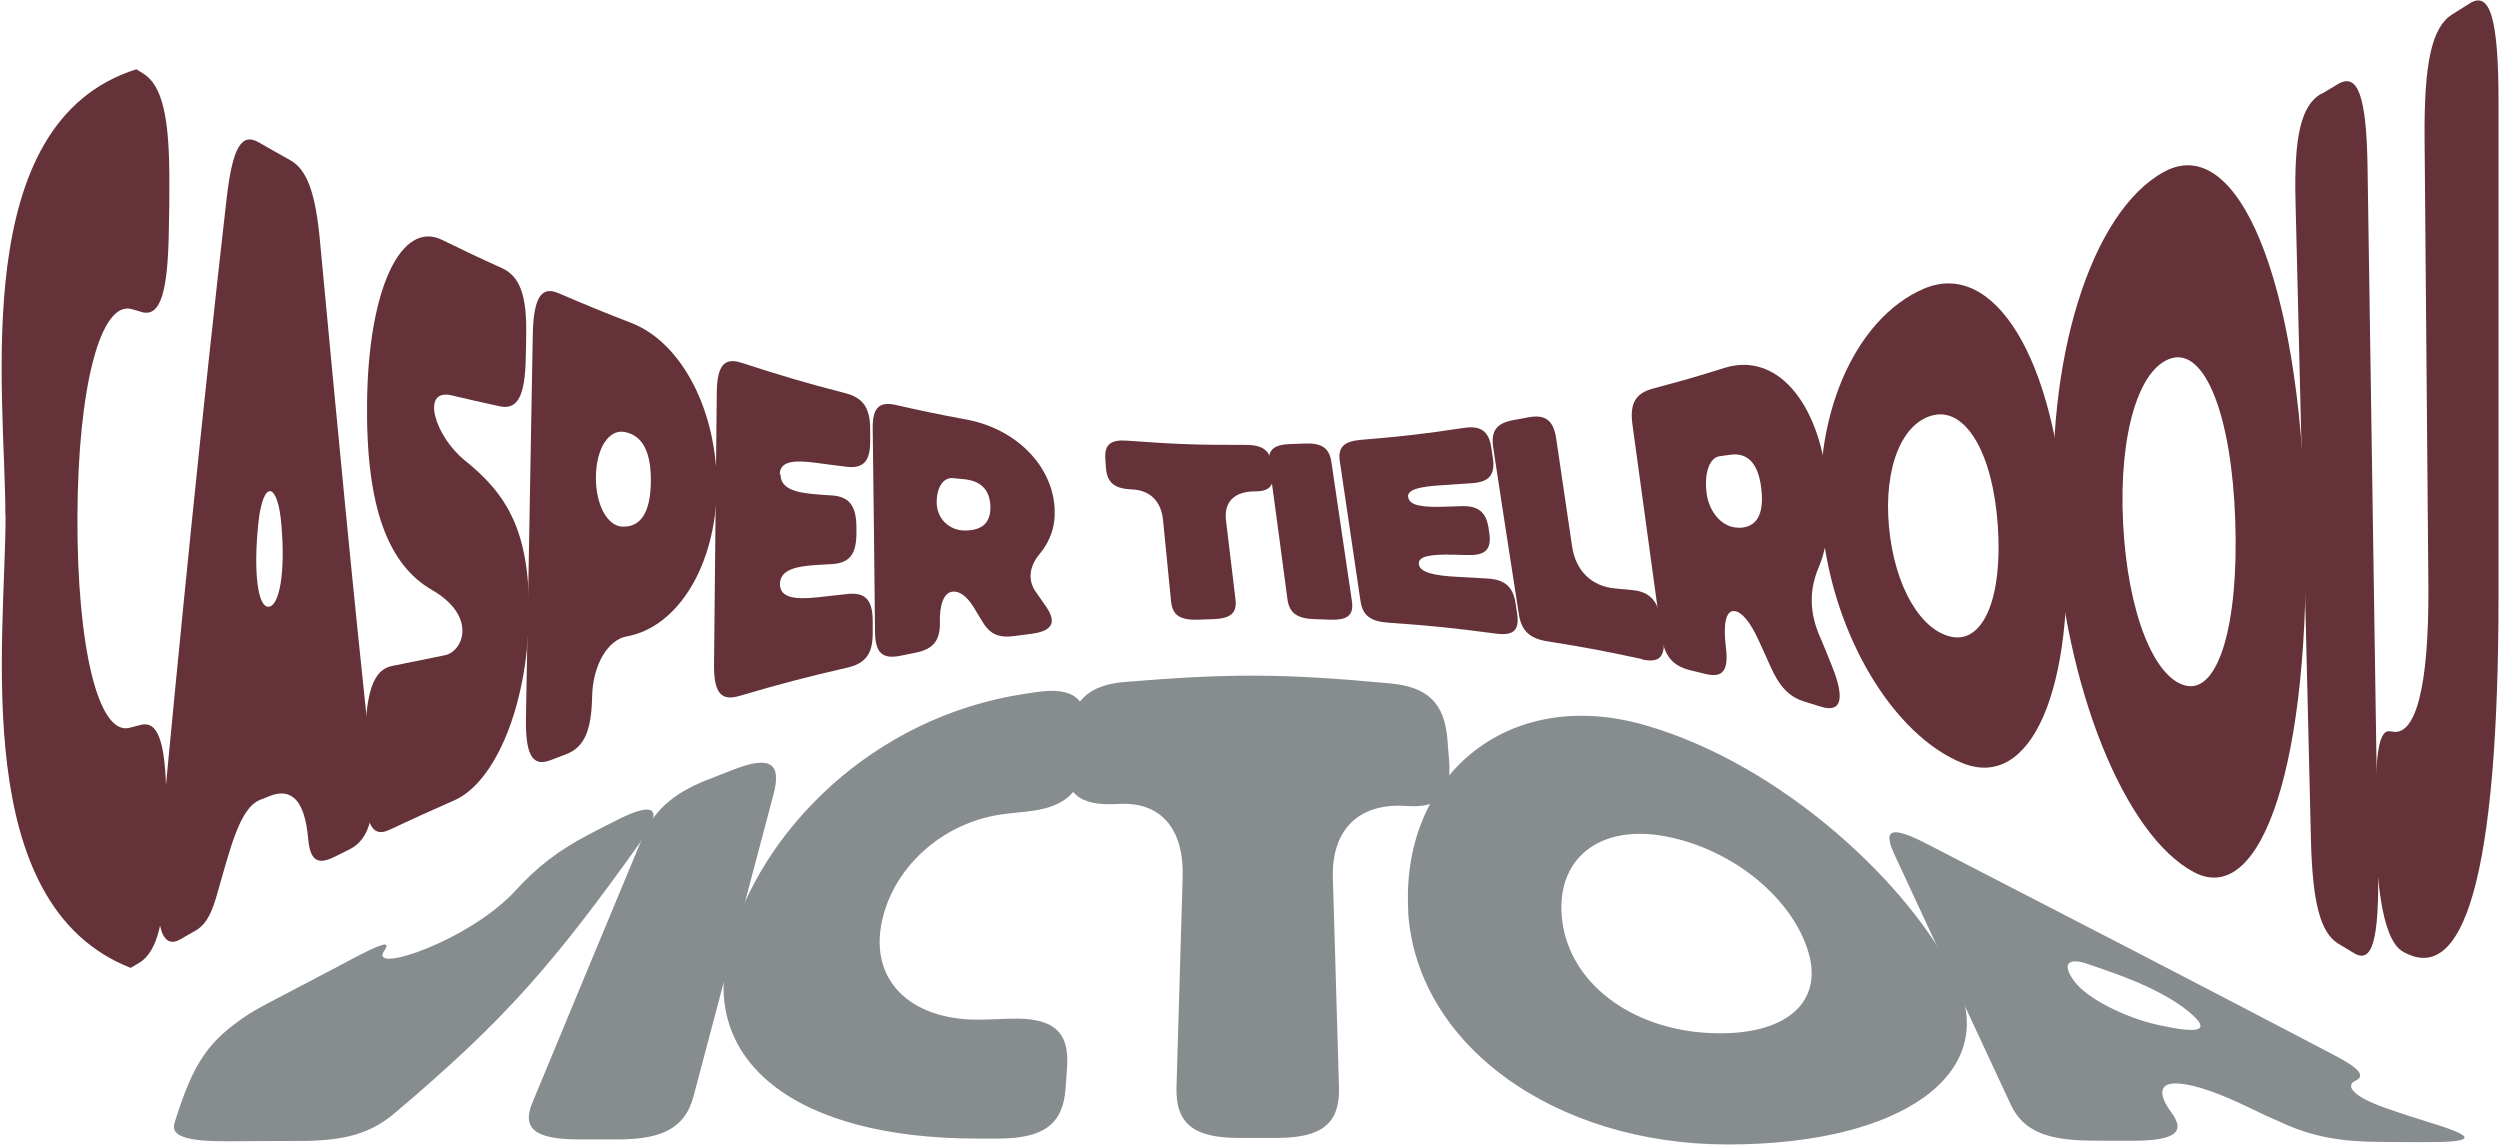
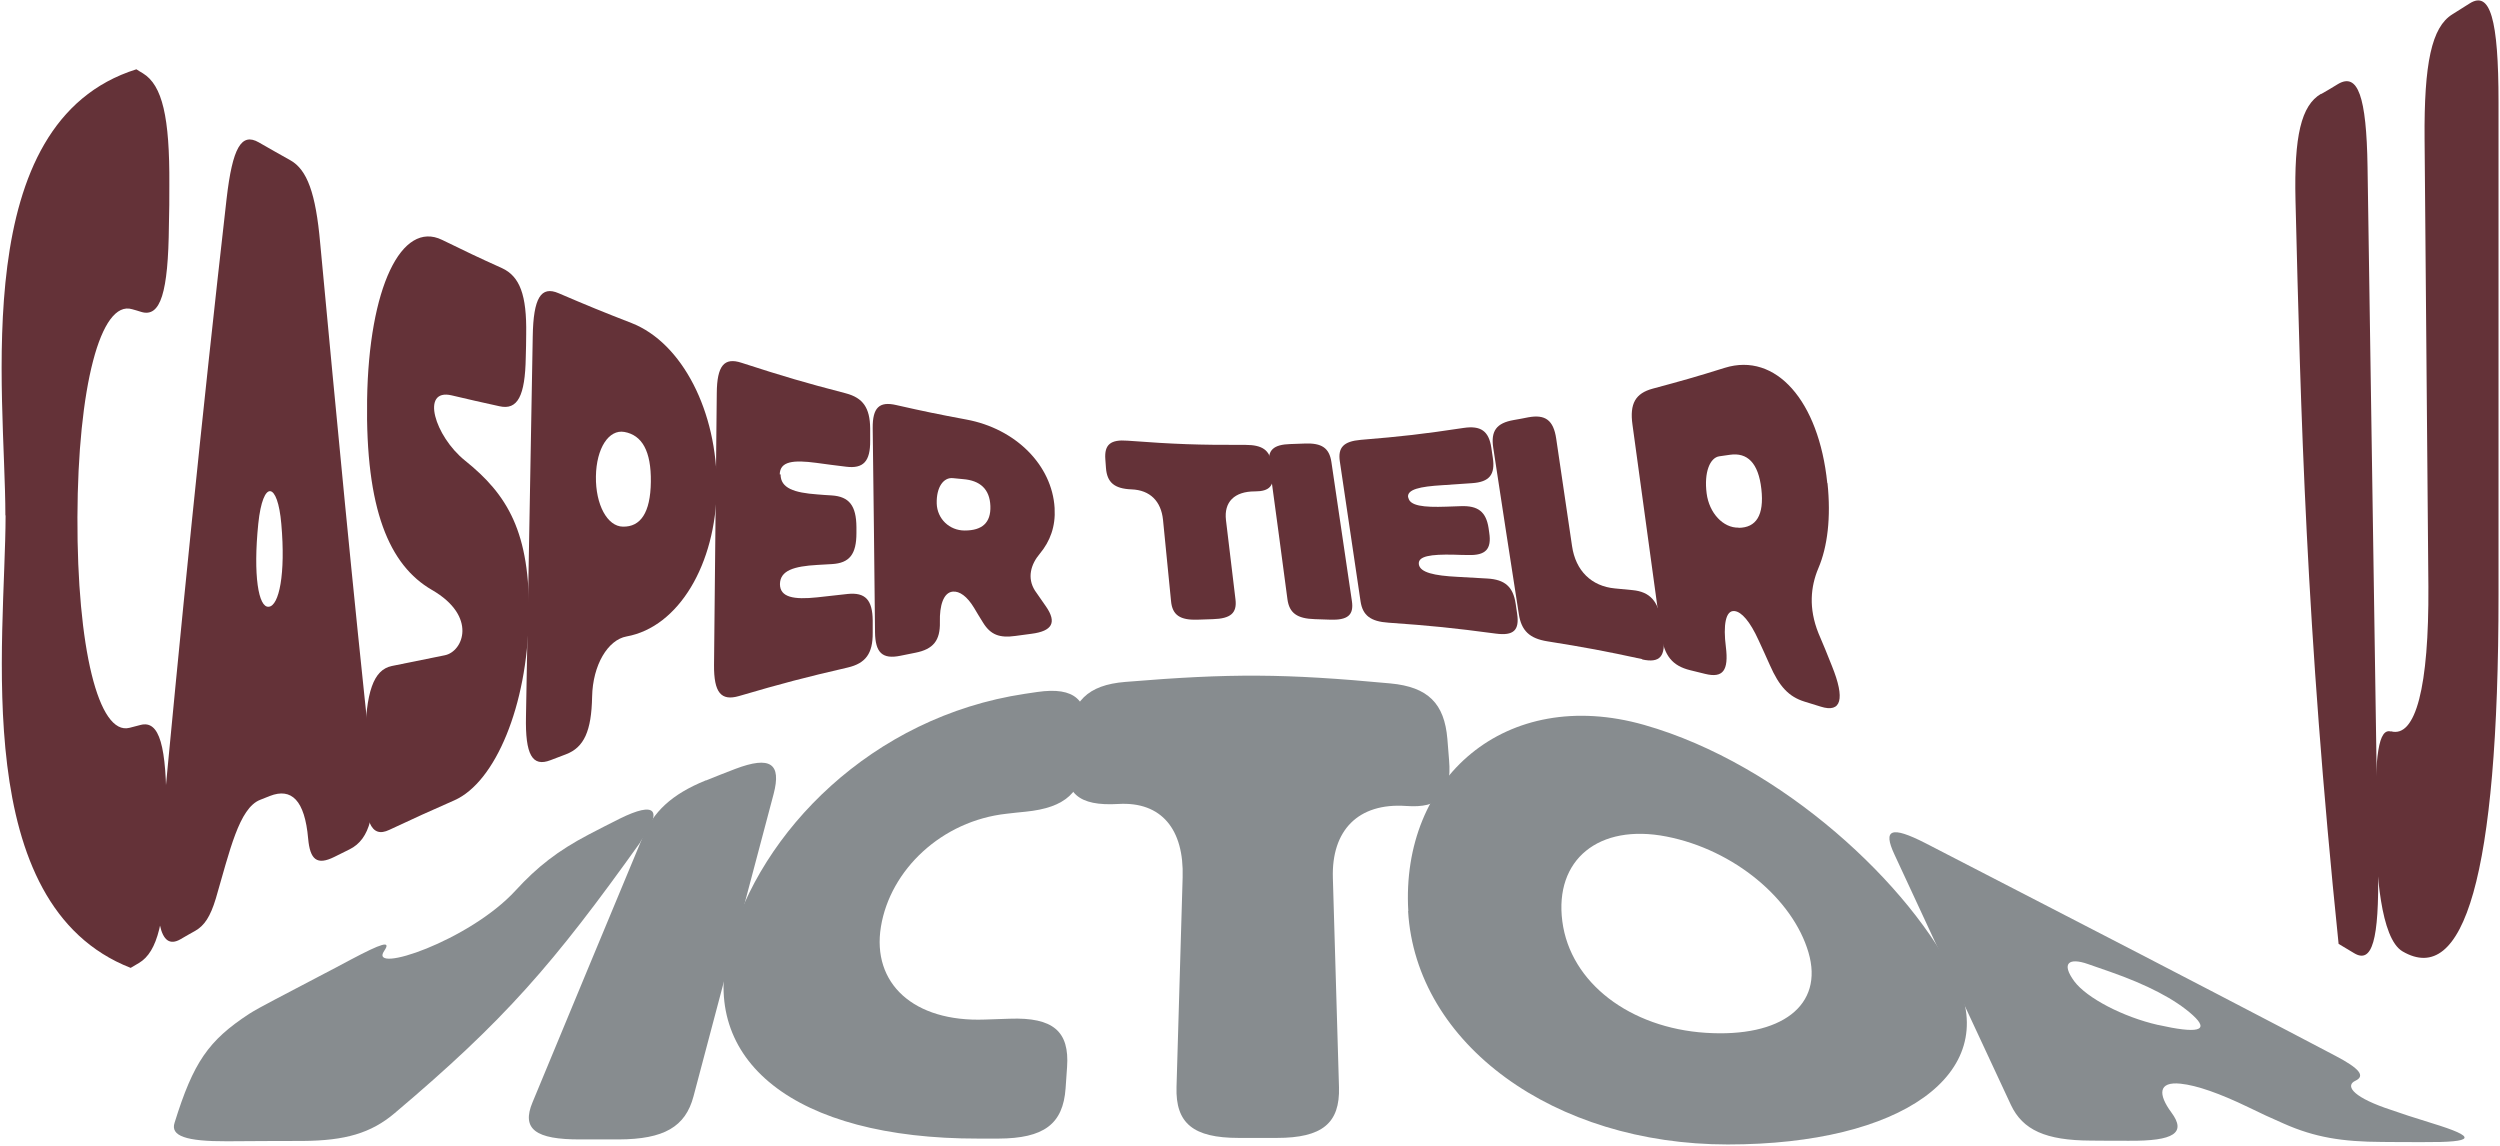
<svg xmlns="http://www.w3.org/2000/svg" width="1388" height="636" viewBox="0 0 1388 636" fill="none">
  <path d="M2.987 286.148C2.987 217.448 -18.363 68.021 75.716 38.472C77.124 39.404 77.827 39.777 79.352 40.709C90.144 47.327 94.25 65.038 94.015 102.605C94.015 111.554 94.015 116.028 93.781 124.977C93.429 162.543 89.089 176.432 78.414 173.17C76.42 172.517 75.364 172.238 73.37 171.678C55.774 166.365 43.222 215.117 42.988 287.174C42.753 359.23 54.601 408.635 71.962 404.068C74.425 403.415 75.599 403.136 78.062 402.483C88.502 399.78 92.608 413.856 92.373 451.235C92.373 460.184 92.373 464.659 92.138 473.607C91.787 511.081 87.564 528.512 77.124 534.664C75.247 535.783 74.425 536.249 72.549 537.368C-17.541 502.132 2.987 356.154 3.104 286.148H2.987Z" fill="#643238" />
  <path d="M88.971 469.786C100.115 349.909 112.198 230.032 125.805 110.342C129.09 81.911 134.016 73.521 143.635 79.021C150.674 83.029 154.193 85.08 161.231 88.995C170.498 94.215 175.308 107.172 177.771 135.044C186.804 231.244 195.836 327.35 206.276 423.457C209.209 451.235 205.455 465.964 194.076 471.557C190.675 473.235 189.032 474.074 185.63 475.752C175.894 480.599 172.14 477.243 171.085 465.591C169.208 444.244 161.818 437.253 149.853 441.914C147.624 442.753 146.568 443.219 144.457 444.058C132.726 448.625 127.565 472.396 119.823 498.869C116.773 508.937 113.488 513.877 108.444 516.767C105.159 518.631 103.4 519.563 100.115 521.521C88.619 528.046 85.1 511.174 88.971 469.972V469.786ZM149.266 336.858C154.897 336.299 158.65 318.868 156.187 290.903C154.193 267.412 145.981 265.921 143.401 290.716C140.468 319.52 143.518 337.418 149.149 336.858H149.266Z" fill="#643238" />
  <path d="M293.55 343.104C292.729 391.298 275.25 434.177 252.259 444.338C237.83 450.676 230.674 453.939 216.129 460.744C205.923 465.591 201.935 456.363 202.404 428.491C202.404 421.873 202.521 418.517 202.639 411.898C203.108 384.027 207.331 371.908 217.536 369.764C229.384 367.341 235.249 366.129 246.98 363.799C257.185 361.748 265.162 342.172 239.824 327.537C216.129 313.834 202.873 282.887 203.812 222.016C204.75 159.654 222.932 122.181 245.455 133.18C258.828 139.706 265.397 142.875 278.652 148.841C288.623 153.408 292.494 163.849 292.142 185.475C292.142 190.602 292.025 193.212 291.908 198.339C291.556 219.965 287.333 227.795 277.362 225.558C266.687 223.228 261.408 222.016 250.734 219.499C233.372 215.491 241.349 242.151 258.124 255.667C281.702 274.59 294.488 295.284 293.667 343.104H293.55Z" fill="#643238" />
  <path d="M397.951 270.954C397.482 313.181 376.836 348.138 347.862 353.358C337.539 355.222 329.093 369.111 328.742 386.823C328.39 405.839 324.284 414.974 314.196 418.796C310.794 420.101 309.034 420.754 305.632 422.059C295.544 425.974 291.556 419.075 292.025 397.729C293.55 313.274 294.254 271.047 295.779 186.686C296.131 165.34 300.354 158.535 310.207 162.823C326.513 169.814 334.489 173.077 350.56 179.322C378.831 190.322 398.303 228.634 397.951 270.861V270.954ZM345.868 292.394C355.604 292.58 361.118 284.75 361.352 267.598C361.587 250.353 356.425 241.591 346.689 239.82C338.009 238.235 331.088 248.862 330.853 264.522C330.618 280.183 337.187 292.301 345.868 292.394Z" fill="#643238" />
  <path d="M433.379 263.404C433.379 271.047 440.887 273.564 453.79 274.496C456.958 274.776 458.6 274.869 461.767 275.056C471.503 275.708 475.374 280.742 475.492 292.58C475.492 293.885 475.492 294.538 475.492 295.936C475.492 307.775 471.621 312.622 461.884 313.181C458.6 313.368 457.075 313.461 453.79 313.647C440.769 314.393 433.145 316.724 433.027 324.274C433.027 331.638 440.652 333.036 453.79 331.638C460.477 330.892 463.879 330.52 470.565 329.774C480.419 328.749 484.407 333.036 484.524 344.502C484.524 347.205 484.524 348.604 484.524 351.307C484.641 362.773 480.653 368.273 470.682 370.603C446.517 376.196 434.435 379.365 410.27 386.45C400.299 389.339 396.311 384.492 396.428 369.204C397.015 308.8 397.367 278.598 397.953 218.287C398.071 202.999 402.059 198.245 411.678 201.414C435.022 208.965 446.635 212.414 469.626 218.38C479.128 220.897 482.999 226.396 483.117 237.862C483.117 240.565 483.117 241.964 483.117 244.667C483.234 256.133 479.363 260.327 469.744 259.115C463.057 258.277 459.773 257.904 453.204 256.972C440.535 255.294 433.027 256.04 432.91 263.404H433.379Z" fill="#643238" />
  <path d="M585.522 282.234C586.108 292.208 583.058 300.504 577.31 307.402C572.266 313.368 570.155 320.919 574.612 327.91C577.076 331.545 578.366 333.316 580.829 336.859C586.812 345.621 584.231 350.375 572.735 351.867C569.099 352.333 567.339 352.613 563.703 353.079C555.022 354.29 549.978 352.519 545.755 345.621C543.761 342.452 542.823 340.867 540.828 337.511C536.957 331.079 532.734 328.096 528.981 328.469C523.819 328.935 521.591 336.206 521.825 345.341C522.06 355.595 518.189 360.443 508.218 362.4C504.816 363.053 503.174 363.426 499.889 364.078C489.918 366.129 485.93 362.4 485.813 350.935C485.343 305.631 485.109 283.073 484.522 237.77C484.405 226.304 488.159 222.668 497.66 224.906C513.262 228.448 521.004 230.032 536.488 232.922C563.82 237.956 584.114 258.184 585.522 282.047V282.234ZM535.667 294.539C545.169 294.539 550.213 290.344 549.861 280.929C549.509 271.514 544.113 266.76 534.729 266.014C532.5 265.828 531.327 265.735 528.981 265.455C523.937 264.989 519.831 270.302 520.066 279.53C520.3 288.013 527.104 294.539 535.55 294.539H535.667Z" fill="#643238" />
  <path d="M696.727 272.819C685.231 272.819 679.483 278.785 680.657 288.759C682.768 306.377 683.824 315.139 685.935 332.757C686.874 340.401 683.237 343.478 673.384 343.757C670.099 343.85 668.457 343.944 665.055 344.037C655.201 344.41 650.861 341.52 650.157 333.69C648.398 315.606 647.459 306.564 645.7 288.573C644.644 278.319 638.544 272.073 628.221 271.701C618.72 271.328 614.614 267.879 614.027 259.769C613.91 257.811 613.793 256.879 613.675 254.922C613.089 246.812 616.608 243.922 625.992 244.668C652.151 246.625 665.29 247.091 691.449 246.998C700.833 246.998 705.056 249.888 705.994 257.532C706.229 259.303 706.346 260.235 706.581 262.099C707.637 269.743 704.704 272.819 696.845 272.819H696.727Z" fill="#643238" />
  <path d="M716.552 246.532C719.72 246.439 721.245 246.345 724.412 246.252C733.796 245.879 738.019 248.676 739.192 256.506C743.767 287.361 745.996 302.835 750.571 333.69C751.744 341.52 748.225 344.41 738.371 344.037C735.087 343.944 733.444 343.85 730.042 343.757C720.189 343.478 715.849 340.401 714.793 332.757C710.804 302.648 708.81 287.641 704.705 257.532C703.649 249.888 707.051 246.812 716.435 246.532H716.552Z" fill="#643238" />
  <path d="M781.891 276.175C782.595 280.836 790.219 281.768 803.006 281.302C806.173 281.208 807.815 281.115 810.982 281.022C820.601 280.649 825.059 284.098 826.467 293.233C826.584 294.259 826.701 294.725 826.818 295.75C828.226 304.886 824.824 308.428 815.205 308.148C812.038 308.148 810.396 308.055 807.229 307.962C794.325 307.682 787.052 308.707 787.756 313.368C788.46 317.843 796.202 319.614 809.223 320.266C815.909 320.639 819.194 320.826 825.763 321.198C835.499 321.758 840.074 325.766 841.482 335.088C841.834 337.325 841.951 338.443 842.303 340.681C843.71 350.002 840.309 353.079 830.455 351.774C806.642 348.604 794.677 347.392 770.864 345.714C761.01 345.062 756.553 341.706 755.38 333.876C750.805 302.835 748.459 287.268 743.884 256.226C742.711 248.396 745.995 245.04 755.497 244.201C778.254 242.337 789.75 241.032 812.625 237.583C822.126 236.185 826.584 239.261 827.992 248.582C828.343 250.82 828.461 251.938 828.813 254.176C830.22 263.497 826.936 267.599 817.317 268.251C810.748 268.717 807.463 268.904 800.894 269.37C788.342 270.116 781.07 271.7 781.773 276.175H781.891Z" fill="#643238" />
  <path d="M911.749 365.942C890.634 361.374 880.076 359.417 859.079 356.061C849.225 354.476 844.65 350.188 843.243 340.867C837.495 303.953 834.679 285.496 829.049 248.582C827.641 239.26 830.808 234.879 840.427 233.201C843.595 232.642 845.237 232.362 848.404 231.71C857.906 229.939 862.481 233.201 864.006 243.548C867.525 267.412 869.284 279.344 872.804 303.207C874.798 316.91 883.596 325.486 896.616 326.698C900.487 327.07 902.482 327.257 906.353 327.63C916.089 328.562 920.781 333.782 922.423 345.528C922.775 348.324 923.01 349.722 923.362 352.612C925.004 364.45 921.602 368.272 911.749 366.128V365.942Z" fill="#643238" />
  <path d="M1014.63 268.251C1016.62 287.36 1014.63 303.58 1009.58 315.418C1005.24 325.672 1004.07 337.697 1009.58 351.493C1012.63 358.671 1014.16 362.306 1017.09 369.764C1024.48 388.034 1022.37 395.958 1010.87 392.322C1007.24 391.204 1005.48 390.644 1001.84 389.526C993.159 386.822 987.88 381.229 982.602 369.204C980.138 363.611 978.848 360.908 976.384 355.501C971.575 344.875 966.883 339.748 963.129 339.282C957.968 338.536 956.677 347.298 958.202 359.137C959.844 372.374 956.56 376.568 946.706 374.145C943.422 373.306 941.662 372.933 938.378 372.094C928.524 369.67 923.949 364.077 922.307 352.332C915.972 305.724 912.688 282.419 906.353 235.811C904.711 224.066 907.996 218.38 917.615 215.77C933.568 211.482 941.545 209.244 957.616 204.211C985.886 195.448 1009.82 222.388 1014.51 268.251H1014.63ZM965.358 293.046C974.977 292.953 979.552 286.148 977.909 271.513C976.267 256.878 970.05 251.099 960.431 252.497C958.085 252.87 956.912 253.056 954.566 253.336C949.404 254.082 946.002 262.098 947.527 273.937C948.935 284.843 956.677 293.139 965.24 292.953L965.358 293.046Z" fill="#643238" />
-   <path d="M1011.69 292.954C1005.36 232.549 1029.41 176.899 1068.12 160.306C1106.83 143.714 1141.31 198.432 1146.83 290.903C1152.34 383.374 1127.47 439.118 1089.47 423.644C1051.46 408.263 1017.91 353.265 1011.69 292.86V292.954ZM1083.84 353.638C1101.31 356.807 1111.99 331.639 1109.17 291.556C1106.36 251.472 1091.46 226.77 1073.86 230.405C1056.15 234.134 1045.71 259.303 1048.76 292.488C1051.81 325.58 1066.47 350.469 1083.95 353.638H1083.84Z" fill="#643238" />
-   <path d="M1140.73 290.996C1135.1 200.109 1160.9 117.333 1201.61 95.334C1242.31 73.335 1276.8 154.899 1279.97 288.386C1283.13 421.872 1256.15 504.649 1217.91 484.141C1179.55 463.633 1146.36 381.789 1140.84 290.996H1140.73ZM1213.57 380.67C1231.4 384.865 1243.02 347.765 1241.02 289.131C1239.03 230.498 1224.25 193.864 1205.95 198.804C1187.53 203.745 1176.27 240.938 1178.73 290.343C1181.2 339.655 1195.74 376.476 1213.57 380.67Z" fill="#643238" />
-   <path d="M1288.77 52.175C1292.52 50.031 1294.4 48.912 1298.03 46.675C1309.06 40.15 1313.87 53.293 1314.46 92.631C1316.45 222.575 1318.33 352.612 1320.32 482.556C1320.91 521.987 1317.04 535.317 1306.95 529.165C1303.55 527.114 1301.79 526.089 1298.39 524.038C1288.3 517.979 1283.84 501.293 1283.02 465.498C1280.2 347.392 1277.39 229.38 1274.46 111.274C1273.63 75.479 1277.62 58.513 1288.65 52.081L1288.77 52.175Z" fill="#643238" />
+   <path d="M1288.77 52.175C1292.52 50.031 1294.4 48.912 1298.03 46.675C1309.06 40.15 1313.87 53.293 1314.46 92.631C1316.45 222.575 1318.33 352.612 1320.32 482.556C1320.91 521.987 1317.04 535.317 1306.95 529.165C1303.55 527.114 1301.79 526.089 1298.39 524.038C1280.2 347.392 1277.39 229.38 1274.46 111.274C1273.63 75.479 1277.62 58.513 1288.65 52.081L1288.77 52.175Z" fill="#643238" />
  <path d="M1327.48 406.025C1341.2 409.754 1348.59 381.416 1348.24 325.672C1347.42 226.397 1346.95 176.712 1346.13 77.343C1345.77 34.929 1350.11 15.074 1361.49 7.99C1365.36 5.566 1367.24 4.354 1371.11 1.931C1382.49 -5.34 1387.18 10.32 1387.18 56.742V330.147C1387.18 487.963 1367.59 547.808 1333.93 528.232C1321.61 521.055 1319.26 483.582 1318.91 458.786C1318.33 418.143 1320.79 404.347 1327.36 406.119L1327.48 406.025Z" fill="#643238" />
  <path d="M355.718 467.337C307.036 535.572 280.056 566.52 219.175 617.975C205.92 629.255 191.374 633.263 168.382 633.449C151.49 633.449 143.044 633.542 126.035 633.636C103.161 633.729 94.48 630.653 96.943 623.289C107.384 589.731 115.712 577.706 138.352 562.884C144.335 559.062 156.886 552.817 177.297 542.004C184.336 538.368 187.737 536.504 194.776 532.775C211.902 523.733 217.415 521.869 213.31 527.928C204.277 541.165 260.584 522.428 286.273 494.37C298.239 481.319 309.617 472.371 326.861 463.329C333.899 459.693 337.066 458.015 343.987 454.566C364.164 444.592 368.269 449.533 355.601 467.244L355.718 467.337Z" fill="#878C8F" />
  <path d="M391.965 433.313C398.417 430.703 401.701 429.398 408.27 426.881C427.743 419.517 433.96 423.898 429.503 440.863C411.672 507.979 402.874 541.537 385.044 608.654C380.586 625.619 368.621 632.517 343.518 632.61C335.072 632.61 330.849 632.61 322.286 632.61C297.183 632.704 289.441 626.831 295.658 612.009C319.94 553.376 332.14 524.106 356.539 465.472C362.639 450.651 372.727 441.05 391.965 433.219V433.313Z" fill="#878C8F" />
  <path d="M404.866 525.132C421.758 462.024 483.93 397.984 568.976 385.213C571.791 384.84 573.081 384.561 575.897 384.188C596.777 381.205 604.636 388.569 603.229 408.331C602.877 413.085 602.76 415.416 602.408 420.17C601 439.932 591.498 448.414 569.445 450.651C565.339 451.024 563.228 451.304 559.005 451.77C522.758 455.685 494.253 482.998 489.091 514.505C483.93 546.012 507.273 567.545 546.805 566.054C552.318 565.867 555.134 565.774 560.647 565.588C584.695 564.749 593.844 572.579 592.437 592.434C592.085 597.188 591.967 599.519 591.616 604.273C590.208 624.128 579.533 632.051 554.313 632.144C549.855 632.144 547.744 632.144 543.286 632.144C440.41 632.331 387.857 588.426 404.866 525.318V525.132Z" fill="#878C8F" />
  <path d="M780.712 447.481C753.966 445.617 739.186 461.091 740.007 487.471C741.415 533.987 742.001 557.197 743.409 603.619C743.995 623.661 734.024 631.771 708.921 631.771C700.475 631.771 696.252 631.771 687.689 631.771C662.469 631.771 652.615 623.661 653.201 603.526C654.609 557.011 655.196 533.707 656.603 487.098C657.424 460.625 644.99 444.964 620.943 446.363C598.772 447.668 590.561 440.583 592.203 420.914C592.555 416.254 592.789 413.83 593.141 409.169C594.784 389.501 603.816 380.272 624.814 378.594C683.466 373.747 713.262 373.933 771.914 379.433C792.911 381.391 801.944 390.619 803.586 410.288C803.938 414.949 804.173 417.279 804.525 422.033C806.167 441.609 799.011 448.786 780.829 447.481H780.712Z" fill="#878C8F" />
  <path d="M781.887 505.835C777.547 432.007 835.965 380.645 912.799 402.457C989.634 424.27 1061.66 492.225 1086.18 544.24C1110.69 596.162 1055.79 635.406 959.252 635.406C862.71 635.406 786.11 579.662 781.77 505.835H781.887ZM947.052 573.417C988.93 576.12 1012.74 558.316 1004.06 528.766C995.382 499.216 962.888 471.811 925.234 464.447C887.579 457.082 862.945 477.31 867.402 511.521C871.86 545.825 905.175 570.714 947.052 573.417Z" fill="#878C8F" />
  <path d="M1296.62 586.188C1310.11 593.273 1313.39 597.374 1307.64 600.078C1302.48 602.501 1305.06 608.281 1324.18 615.086C1334.39 618.628 1339.55 620.306 1350.11 623.568C1375.68 631.399 1374.51 634.288 1345.42 634.102C1336.27 634.102 1331.69 634.102 1322.54 634.009C1300.49 633.915 1285.24 631.492 1268 623.848C1259.9 620.306 1255.91 618.441 1248.05 614.619C1232.57 607.162 1219.78 602.595 1210.63 601.662C1198.2 600.357 1198.08 607.535 1205.59 617.696C1213.92 628.975 1207.11 633.542 1182.01 633.356C1173.56 633.356 1169.34 633.356 1160.9 633.263C1135.79 633.169 1123.01 627.39 1116.44 613.407C1090.51 557.85 1077.61 529.979 1051.8 474.422C1045.23 460.346 1049.93 458.388 1068.93 468.083C1100.01 484.116 1115.5 492.133 1146.58 508.166C1201.37 536.411 1264.59 569.316 1296.97 586.375L1296.62 586.188ZM1198.2 569.036C1219.78 573.884 1227.29 572.579 1217.44 563.63C1207.58 554.681 1191.86 546.664 1171.69 539.58C1166.76 537.902 1164.3 536.97 1159.37 535.292C1148.58 531.47 1144.24 534.733 1151.63 544.8C1158.55 554.122 1178.84 564.655 1198.08 569.036H1198.2Z" fill="#878C8F" />
</svg>